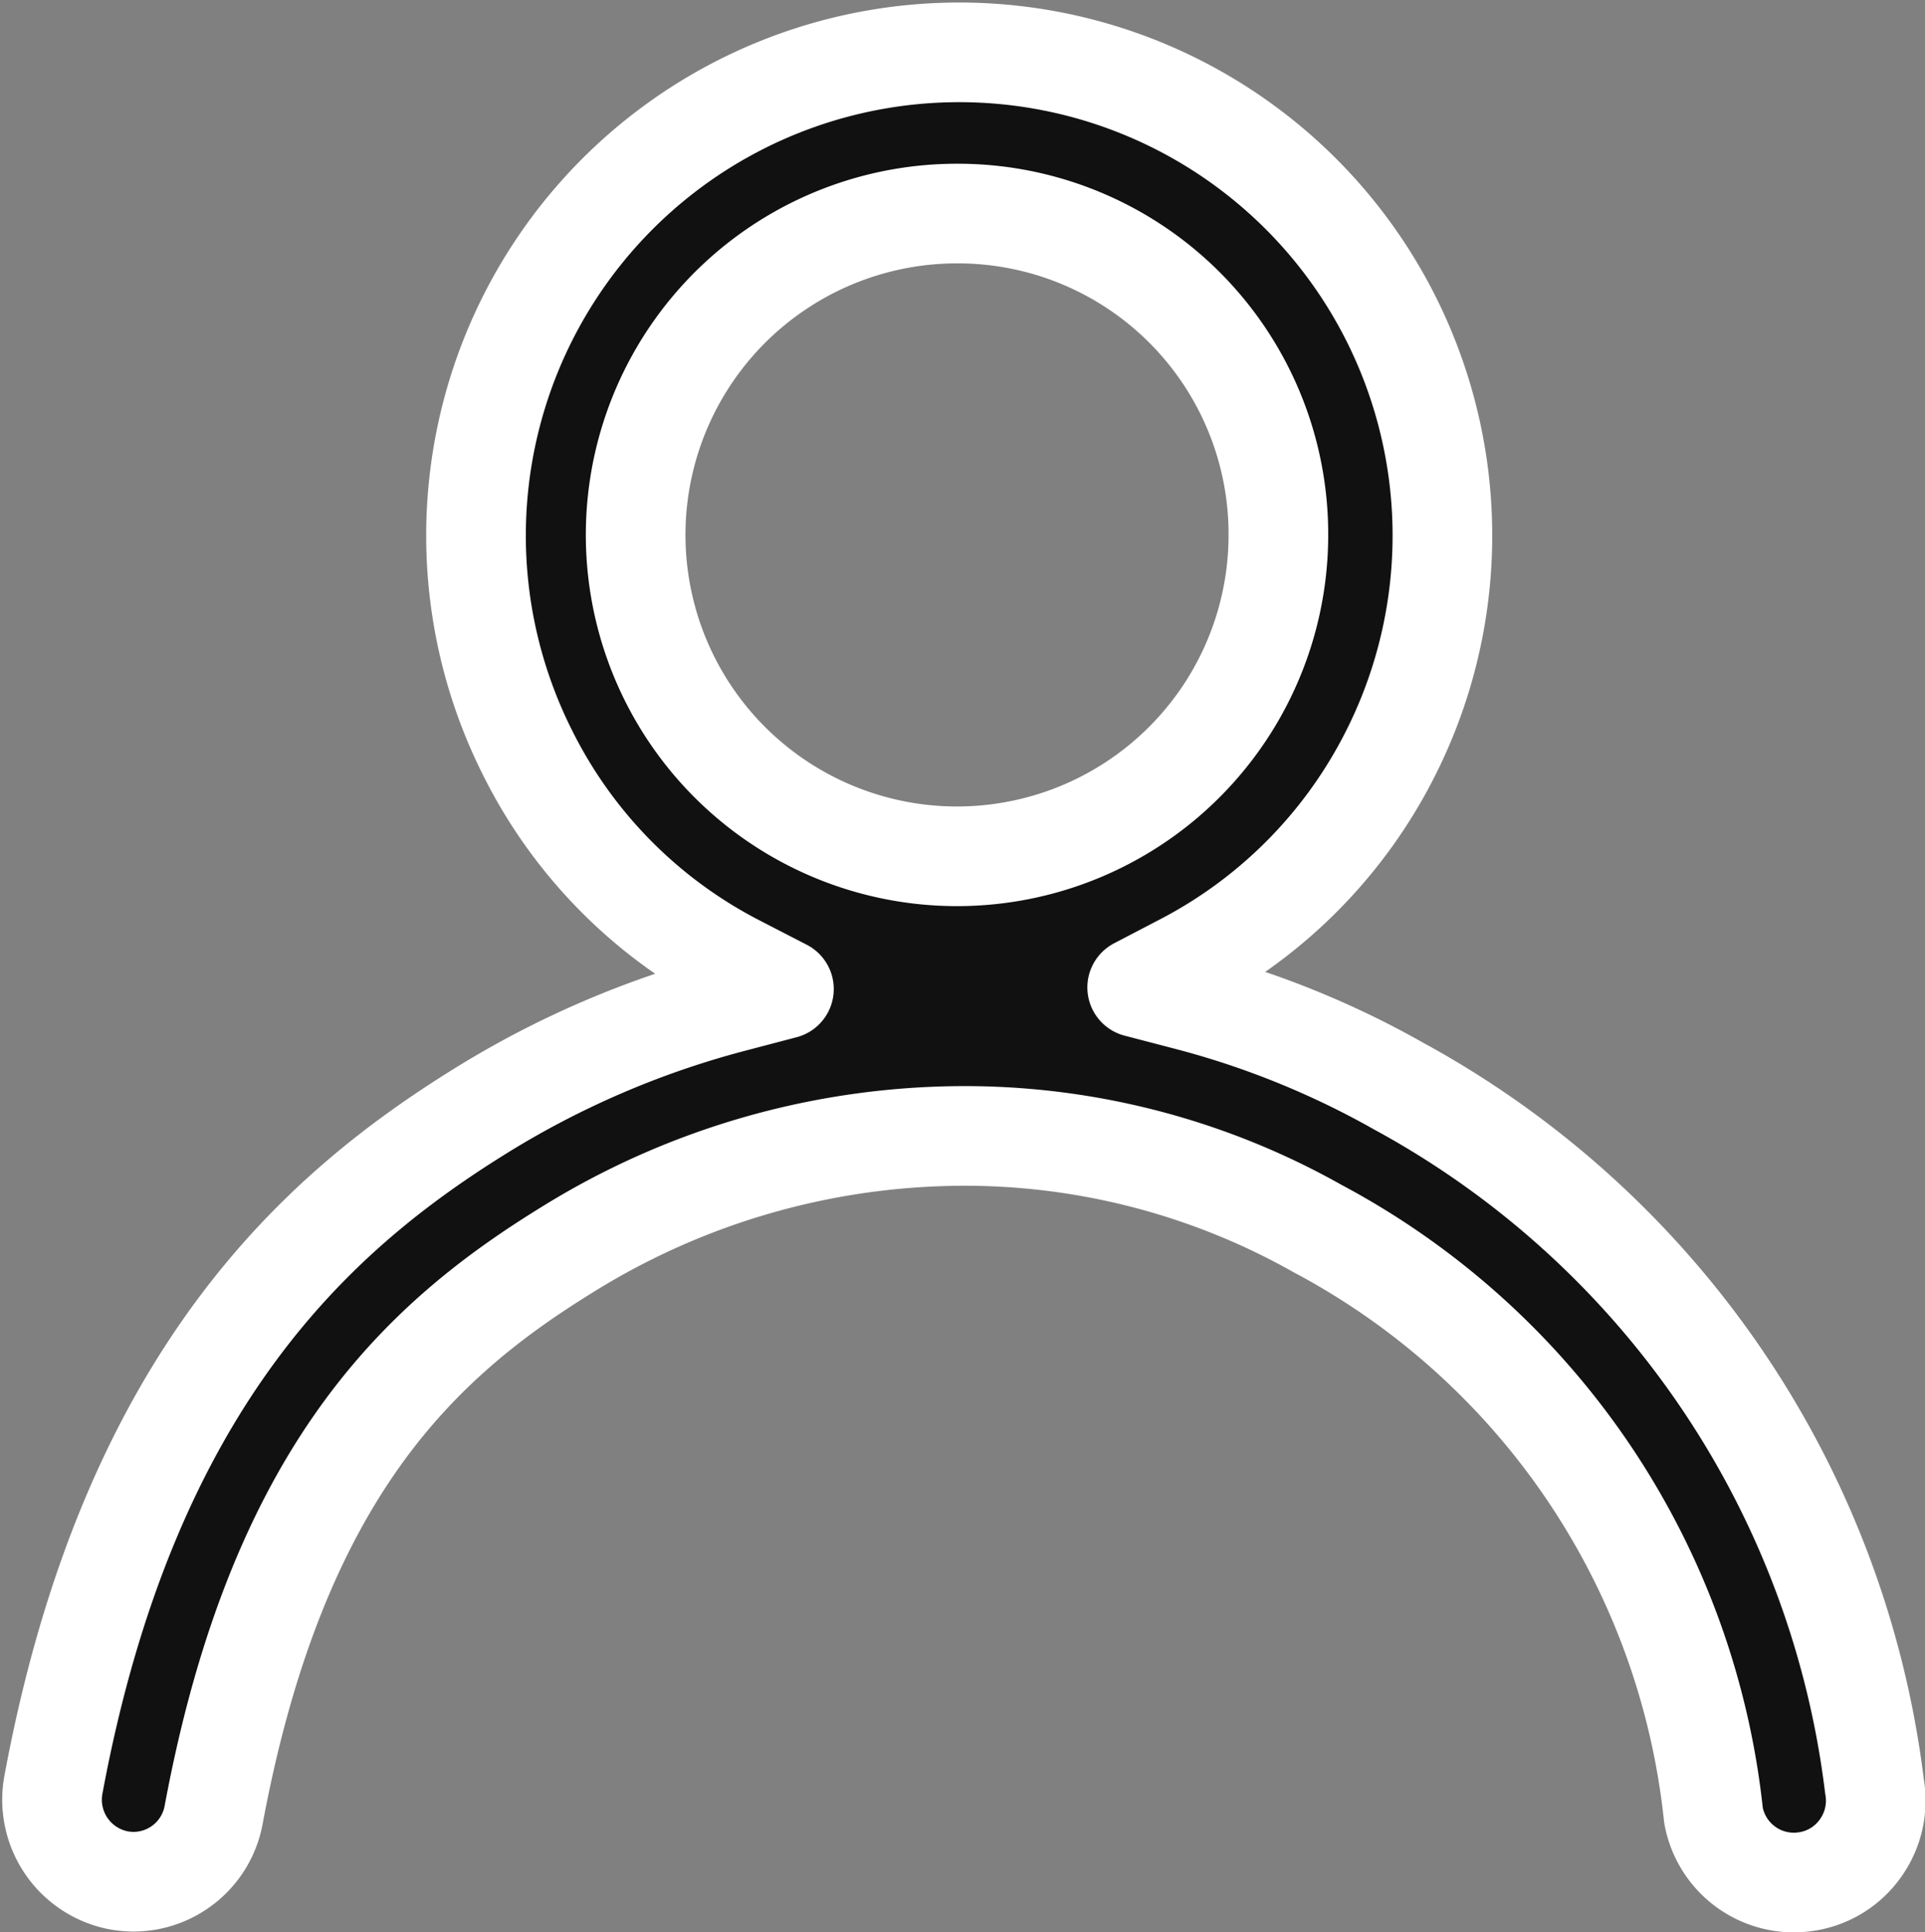
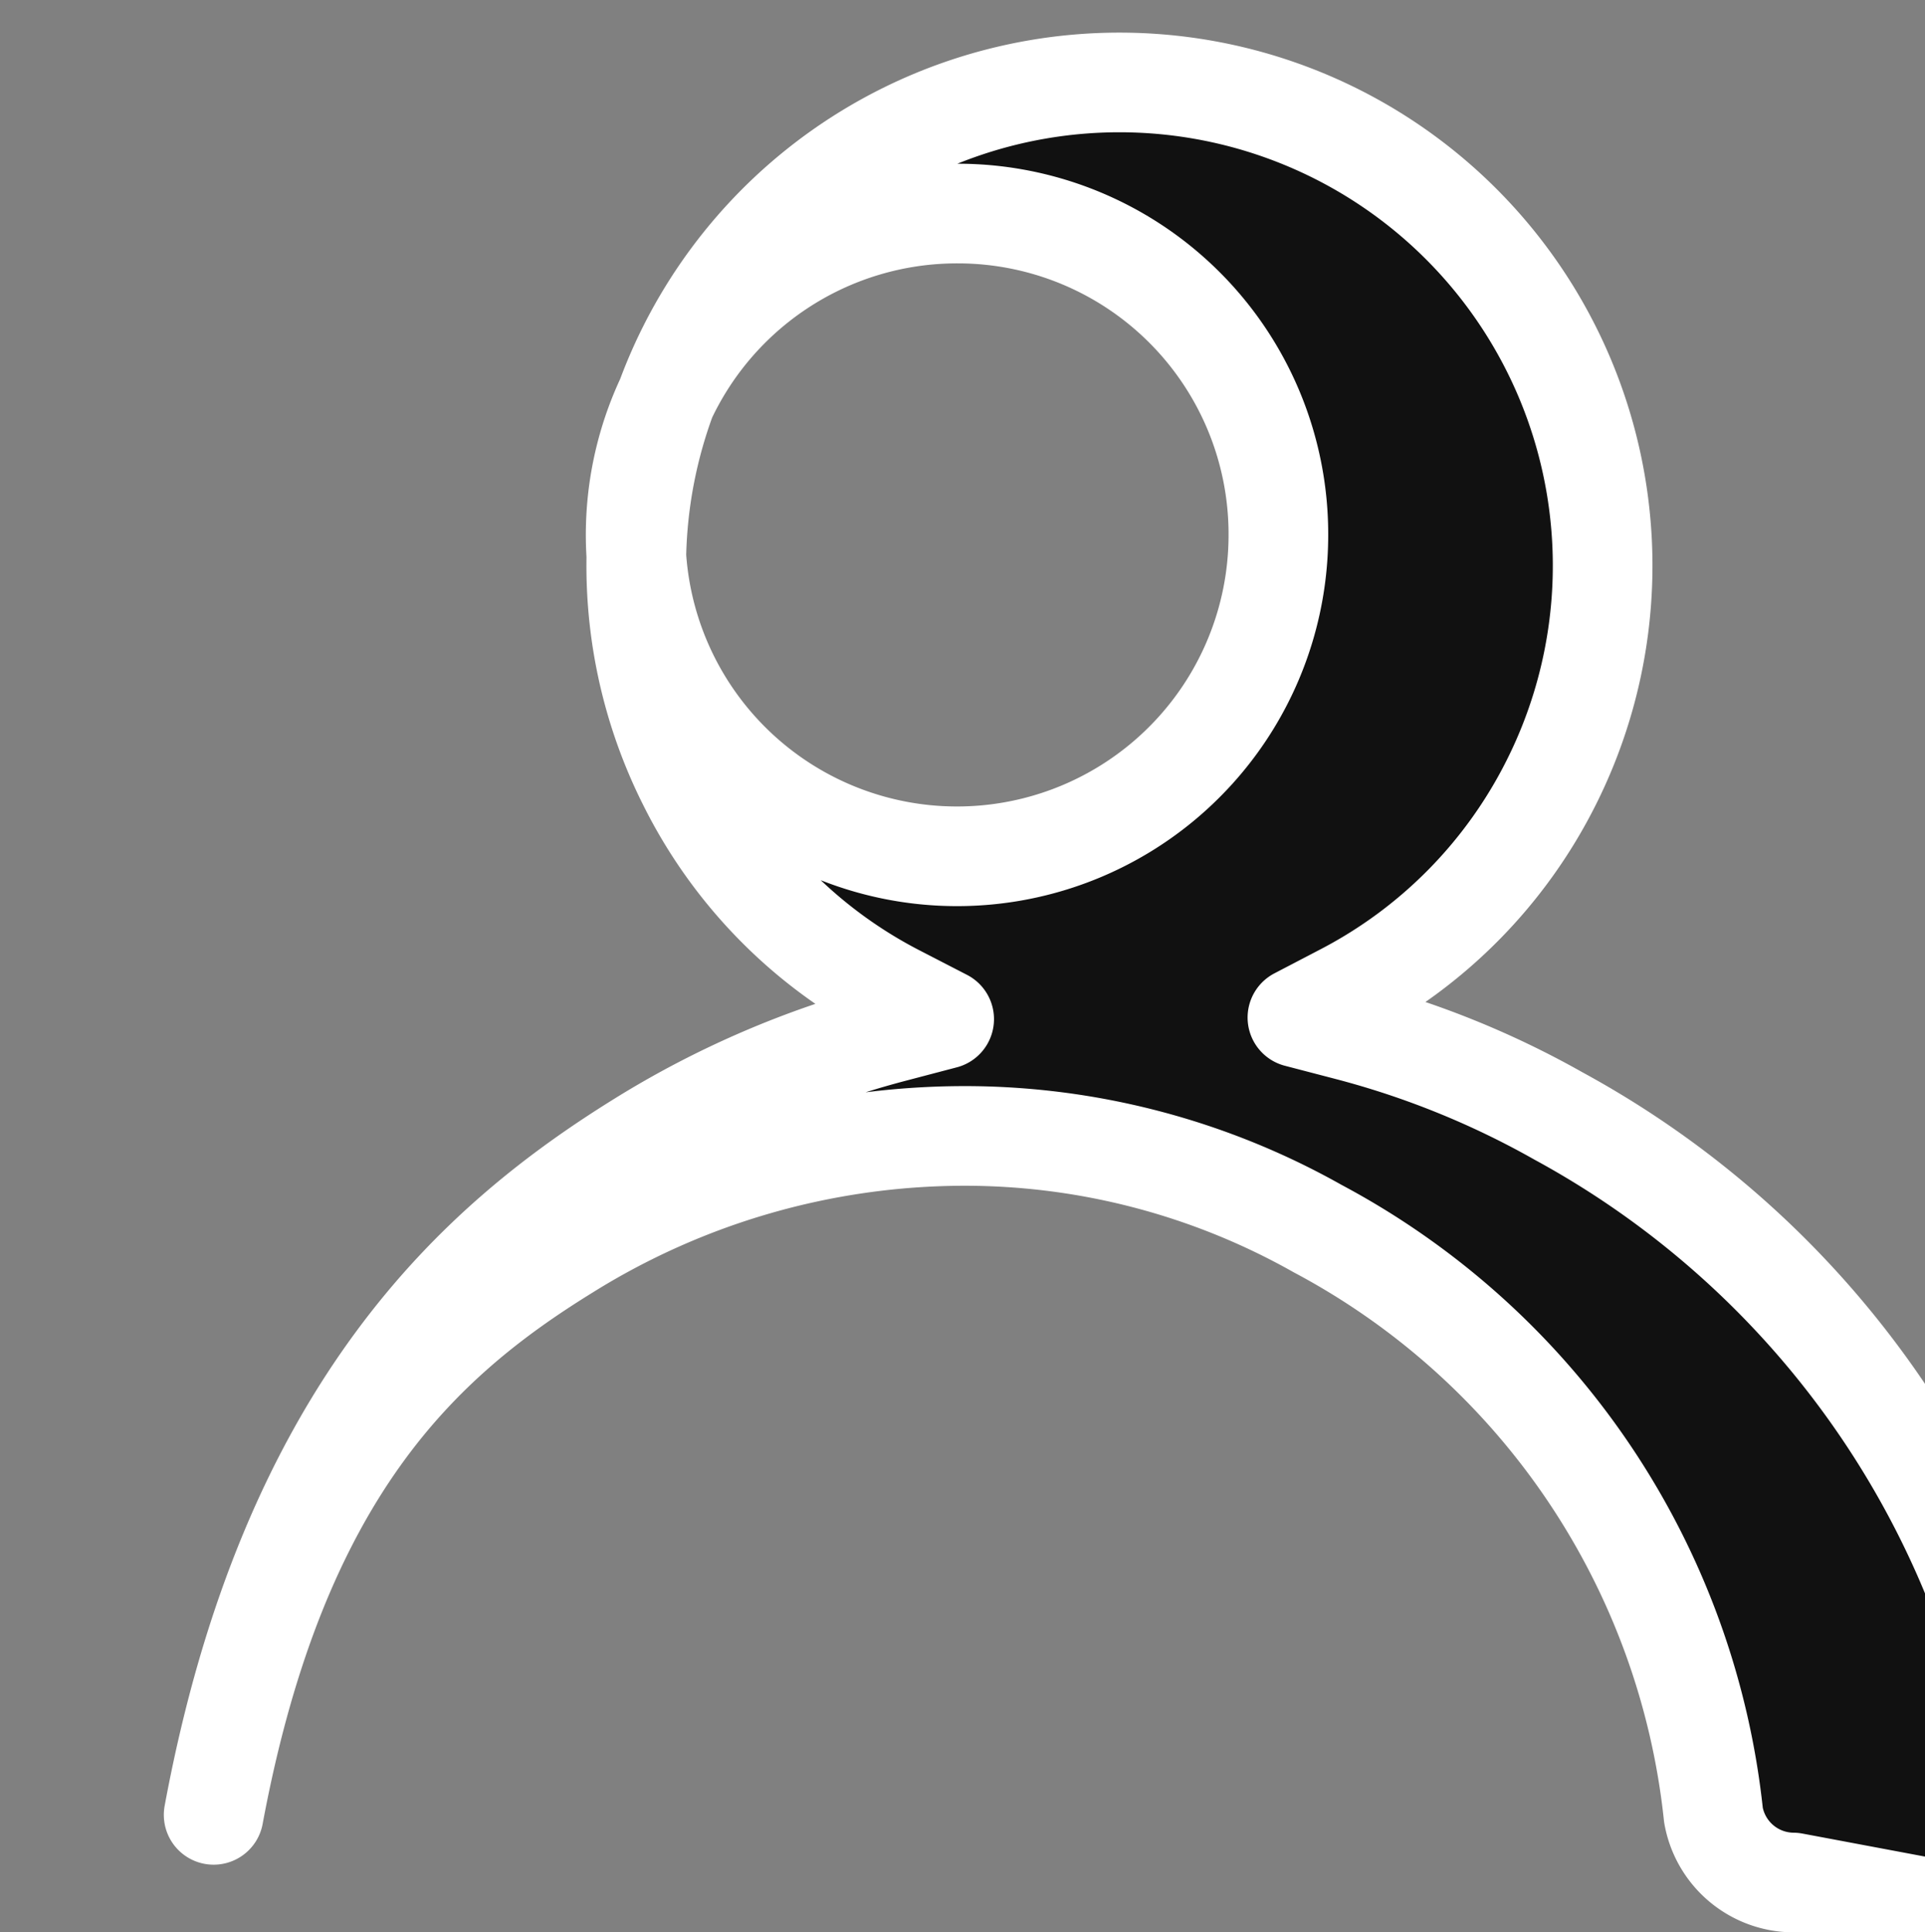
<svg xmlns="http://www.w3.org/2000/svg" width="19.318" height="19.391">
  <rect width="100%" height="100%" fill="#808080" stroke="none" />
-   <path data-name="シェイプ 15" d="M17.995 18.891a.819.819 0 0 1-.8-.677 7.566 7.566 0 0 0-3.972-5.885 7.209 7.209 0 0 0-3.553-.93 7.557 7.557 0 0 0-3.99 1.149c-1.457.9-2.894 2.216-3.536 5.664a.819.819 0 0 1-.8.671.877.877 0 0 1-.154-.014.824.824 0 0 1-.654-.959c.763-4.11 2.69-5.771 4.283-6.76a9.243 9.243 0 0 1 2.538-1.091l.51-.134-.469-.242a4.792 4.792 0 0 1-2.107-2.136 4.849 4.849 0 1 1 8.67 0 4.817 4.817 0 0 1-2.085 2.12l-.464.242.506.132a8.814 8.814 0 0 1 2.114.856 9.28 9.28 0 0 1 4.779 7.028.82.82 0 0 1-.135.614.811.811 0 0 1-.528.339.86.86 0 0 1-.153.013ZM9.616 2.143a3.225 3.225 0 1 0 3.213 3.218 3.217 3.217 0 0 0-3.213-3.218Z" fill="#111" stroke="#fff" stroke-linejoin="round" />
+   <path data-name="シェイプ 15" d="M17.995 18.891a.819.819 0 0 1-.8-.677 7.566 7.566 0 0 0-3.972-5.885 7.209 7.209 0 0 0-3.553-.93 7.557 7.557 0 0 0-3.99 1.149c-1.457.9-2.894 2.216-3.536 5.664c.763-4.11 2.69-5.771 4.283-6.76a9.243 9.243 0 0 1 2.538-1.091l.51-.134-.469-.242a4.792 4.792 0 0 1-2.107-2.136 4.849 4.849 0 1 1 8.67 0 4.817 4.817 0 0 1-2.085 2.12l-.464.242.506.132a8.814 8.814 0 0 1 2.114.856 9.28 9.28 0 0 1 4.779 7.028.82.82 0 0 1-.135.614.811.811 0 0 1-.528.339.86.86 0 0 1-.153.013ZM9.616 2.143a3.225 3.225 0 1 0 3.213 3.218 3.217 3.217 0 0 0-3.213-3.218Z" fill="#111" stroke="#fff" stroke-linejoin="round" />
</svg>